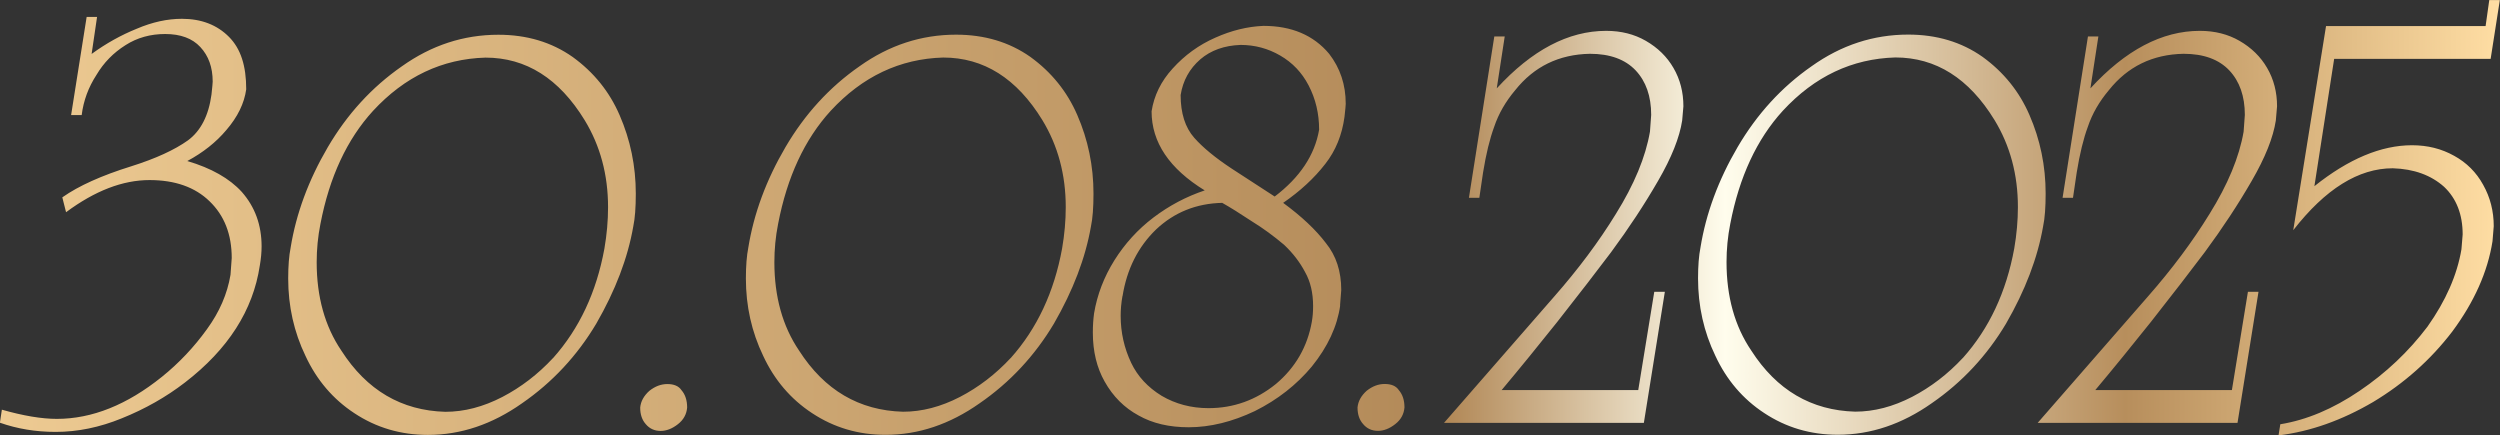
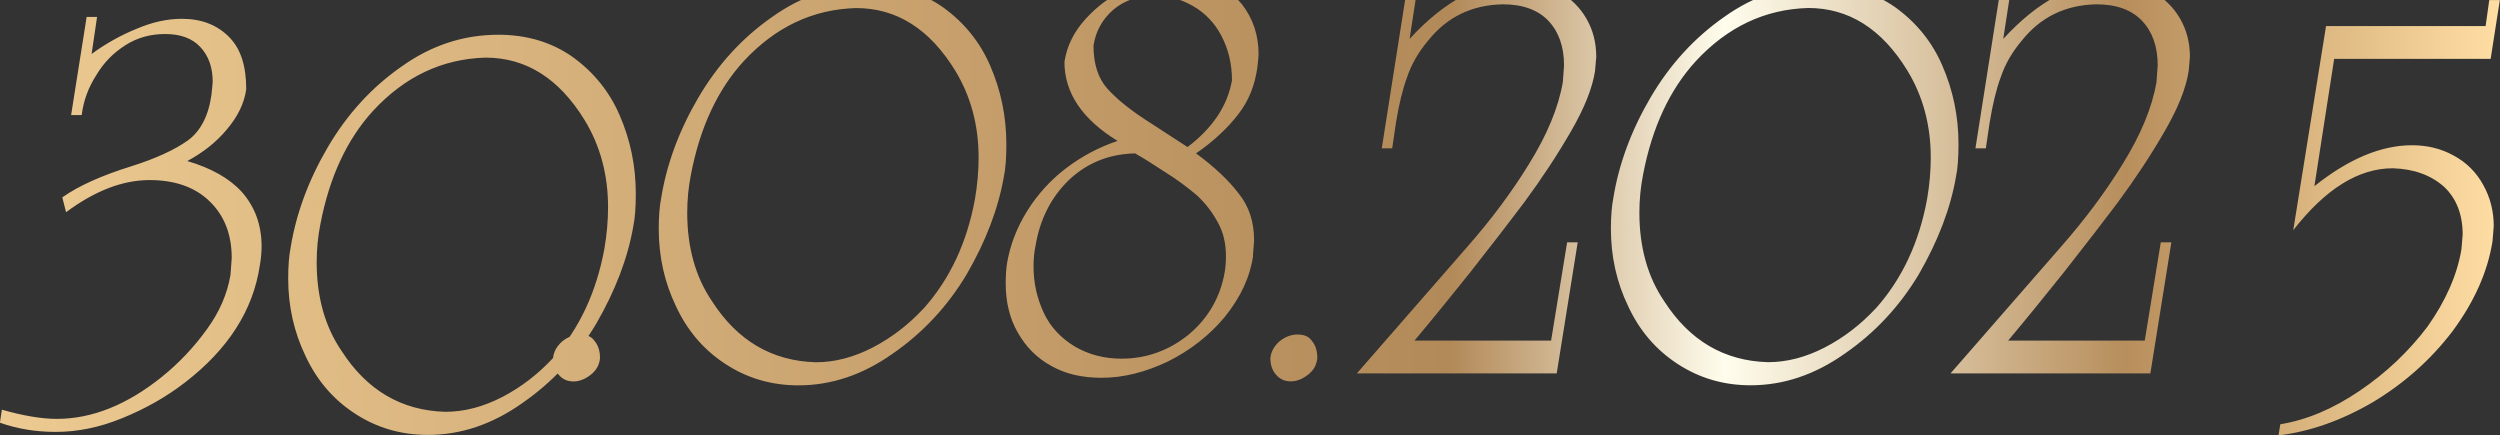
<svg xmlns="http://www.w3.org/2000/svg" id="Layer_2" data-name="Layer 2" viewBox="0 0 307.25 53.51">
  <rect x="0" y="0" width="307.25" height="53.51" fill="#333333" stroke="none" />
  <defs>
    <style> .cls-1 { fill: url(#linear-gradient); } </style>
    <linearGradient id="linear-gradient" x1="0" y1="26.76" x2="307.25" y2="26.76" gradientUnits="userSpaceOnUse">
      <stop offset="0" stop-color="#edca92" />
      <stop offset=".58" stop-color="#b28958" />
      <stop offset=".69" stop-color="#fffded" />
      <stop offset=".85" stop-color="#b78e5c" />
      <stop offset="1" stop-color="#ffdea4" />
    </linearGradient>
  </defs>
  <g id="Layer_1-2" data-name="Layer 1">
-     <path class="cls-1" d="M7.68,24.24c1.99-1.4,4.81-2.67,8.44-3.8,3.02-.95,5.34-2.02,6.98-3.19,1.57-1.16,2.54-3.04,2.89-5.62,.1-.92,.15-1.45,.15-1.6,0-1.76-.51-3.17-1.52-4.25-.98-1.06-2.42-1.6-4.32-1.6-1.81,0-3.43,.45-4.86,1.36-1.5,.94-2.69,2.16-3.58,3.66-.99,1.52-1.6,3.17-1.82,4.94h-1.3l1.91-12.06h1.28l-.67,4.55c1.77-1.29,3.62-2.32,5.55-3.1,1.92-.82,3.77-1.22,5.55-1.22,2.38,0,4.3,.74,5.77,2.21s2.13,3.58,2.13,6.46c-.24,1.72-1.05,3.39-2.45,5.01-1.26,1.5-2.86,2.76-4.79,3.8,2.94,.87,5.18,2.13,6.7,3.8,1.62,1.84,2.43,4.07,2.43,6.69,0,.72-.07,1.5-.22,2.36-.83,5.51-3.9,10.29-9.2,14.37-2.31,1.78-4.9,3.25-7.76,4.4-2.71,1.11-5.42,1.67-8.13,1.67-2.45,0-4.73-.38-6.85-1.13l.24-1.6c2.63,.75,4.89,1.13,6.75,1.13,4.33,0,8.63-1.72,12.91-5.16,2.12-1.71,3.96-3.66,5.55-5.87,1.53-2.1,2.5-4.33,2.89-6.68,.1-1.21,.15-1.9,.15-2.06,0-2.91-.91-5.23-2.73-6.98-1.78-1.73-4.24-2.6-7.37-2.6-3.3,0-6.72,1.32-10.26,3.95l-.46-1.82Zm28.04,6.18c.68-4.18,2.2-8.29,4.56-12.32,2.38-4.06,5.41-7.38,9.11-9.95,3.64-2.59,7.59-3.88,11.86-3.88,3.5,0,6.54,.91,9.13,2.73,2.61,1.89,4.53,4.28,5.77,7.15,1.32,3.03,1.99,6.25,1.99,9.65,0,1.7-.1,3.04-.31,4.03-.68,3.9-2.2,7.88-4.55,11.95-2.35,3.94-5.39,7.21-9.13,9.79-3.66,2.58-7.51,3.88-11.56,3.88-3.34,0-6.35-.89-9.04-2.67-2.62-1.72-4.63-4.07-6.01-7.05-1.41-2.93-2.12-6.1-2.12-9.5,0-1.53,.1-2.8,.3-3.8Zm32.25,13.59c3.23-3.62,5.33-8.1,6.31-13.45,.3-1.74,.45-3.44,.45-5.1,0-3.98-.96-7.55-2.88-10.7-3.14-5.12-7.2-7.68-12.18-7.68-5.32,.15-9.93,2.33-13.83,6.55-3.19,3.49-5.35,8.12-6.46,13.89-.31,1.56-.46,3.13-.46,4.71,0,4.25,1.01,7.88,3.04,10.87,3.12,4.86,7.38,7.36,12.77,7.51,2.33,0,4.66-.61,7-1.82,2.29-1.19,4.37-2.78,6.24-4.79Zm10.71,6.08c.07-.77,.45-1.45,1.13-2.06,.71-.56,1.44-.83,2.21-.83,.82,0,1.4,.25,1.74,.76,.46,.53,.69,1.24,.69,2.13-.07,.83-.45,1.51-1.13,2.04-.71,.56-1.42,.83-2.13,.83-.75,0-1.36-.28-1.82-.83-.46-.51-.69-1.19-.69-2.04Zm13.29-19.68c.68-4.18,2.2-8.29,4.56-12.32,2.38-4.06,5.41-7.38,9.11-9.95,3.64-2.59,7.59-3.88,11.86-3.88,3.5,0,6.54,.91,9.13,2.73,2.61,1.89,4.53,4.28,5.77,7.15,1.32,3.03,1.99,6.25,1.99,9.65,0,1.7-.1,3.04-.31,4.03-.68,3.9-2.2,7.88-4.55,11.95-2.35,3.94-5.39,7.21-9.13,9.79-3.66,2.58-7.51,3.88-11.56,3.88-3.34,0-6.35-.89-9.04-2.67-2.62-1.72-4.63-4.07-6.01-7.05-1.41-2.93-2.12-6.1-2.12-9.5,0-1.53,.1-2.8,.3-3.8Zm32.25,13.59c3.23-3.62,5.33-8.1,6.31-13.45,.3-1.74,.45-3.44,.45-5.1,0-3.98-.96-7.55-2.88-10.7-3.14-5.12-7.2-7.68-12.18-7.68-5.32,.15-9.93,2.33-13.83,6.55-3.19,3.49-5.35,8.12-6.46,13.89-.31,1.56-.46,3.13-.46,4.71,0,4.25,1.01,7.88,3.04,10.87,3.12,4.86,7.38,7.36,12.77,7.51,2.33,0,4.66-.61,7-1.82,2.29-1.19,4.37-2.78,6.24-4.79Zm40.49-6.46c-.36,2.56-1.52,5.07-3.49,7.51-1.88,2.25-4.21,4.08-7,5.47-2.78,1.32-5.49,1.99-8.13,1.99-2.4,0-4.45-.48-6.16-1.45-1.74-.94-3.14-2.33-4.17-4.17-.96-1.69-1.45-3.7-1.45-6.01,0-.85,.05-1.64,.15-2.36,.38-2.3,1.22-4.48,2.5-6.53,1.29-2.05,2.88-3.8,4.79-5.25,1.94-1.47,4.04-2.58,6.31-3.34-4.35-2.67-6.53-5.91-6.53-9.72,.3-1.94,1.16-3.69,2.58-5.25,1.5-1.66,3.25-2.92,5.25-3.8,1.99-.89,3.96-1.37,5.92-1.45,3.46,0,6.15,1.14,8.07,3.43,1.36,1.76,2.04,3.8,2.04,6.14,0,.17-.05,.71-.15,1.6-.3,2.23-1.08,4.16-2.36,5.79-1.36,1.76-3.09,3.35-5.18,4.79,2.26,1.66,4.01,3.3,5.25,4.94,1.26,1.55,1.89,3.47,1.89,5.77,0,.06-.05,.7-.15,1.91Zm-26.76-1.15c-.15,.83-.22,1.64-.22,2.43,0,2.03,.43,3.96,1.3,5.79,.78,1.63,2.02,2.98,3.73,4.03,1.72,1.01,3.64,1.52,5.77,1.52,3.07,0,5.83-.99,8.28-2.97,2.41-2.03,3.88-4.59,4.42-7.68,.1-.59,.15-1.22,.15-1.89,0-1.63-.33-3.02-.98-4.17-.64-1.22-1.5-2.34-2.58-3.36-1.29-1.09-2.6-2.05-3.95-2.88-1.48-.98-2.7-1.74-3.66-2.28-3.18,.07-5.89,1.16-8.13,3.27-2.21,2.14-3.59,4.87-4.12,8.2Zm18.7-12.23c3.1-2.35,4.93-5.09,5.47-8.22,0-1.98-.43-3.8-1.3-5.46-.82-1.57-1.98-2.79-3.49-3.66-1.5-.87-3.12-1.3-4.86-1.3-2,.07-3.65,.66-4.94,1.76-1.34,1.16-2.15,2.63-2.43,4.4,0,2.24,.56,3.99,1.67,5.25,1.06,1.2,2.6,2.47,4.62,3.8l5.25,3.41Zm10.19,25.92c.07-.77,.45-1.45,1.13-2.06,.71-.56,1.44-.83,2.21-.83,.82,0,1.4,.25,1.74,.76,.46,.53,.69,1.24,.69,2.13-.07,.83-.45,1.51-1.13,2.04-.71,.56-1.42,.83-2.13,.83-.75,0-1.36-.28-1.82-.83-.46-.51-.69-1.19-.69-2.04Zm10.63,1.89l13.53-15.51c2.98-3.39,5.51-6.78,7.59-10.17,2.25-3.61,3.65-6.98,4.19-10.11,.1-1.31,.15-2,.15-2.06,0-2.3-.64-4.12-1.91-5.47-1.29-1.36-3.16-2.04-5.62-2.04-3.81,.07-6.87,1.57-9.18,4.47-1.17,1.39-2.04,2.88-2.58,4.49-.54,1.46-1,3.33-1.37,5.62l-.46,3.12h-1.28l3.12-19.83h1.28l-.98,6.38c4.32-4.71,8.8-7.07,13.45-7.07,1.83,0,3.45,.41,4.86,1.22,1.48,.85,2.62,1.97,3.41,3.34,.82,1.41,1.22,2.98,1.22,4.71,0,.05-.05,.63-.15,1.74-.32,2.1-1.31,4.58-2.97,7.44-1.65,2.86-3.57,5.78-5.77,8.76-1.66,2.21-3.87,5.07-6.62,8.57-2.28,2.86-4.55,5.65-6.83,8.37h16.79l1.97-12.08h1.3l-2.58,16.11h-24.55Zm31.52-21.57c.68-4.18,2.2-8.29,4.56-12.32,2.38-4.06,5.41-7.38,9.11-9.95,3.64-2.59,7.59-3.88,11.86-3.88,3.5,0,6.54,.91,9.13,2.73,2.61,1.89,4.53,4.28,5.77,7.15,1.32,3.03,1.99,6.25,1.99,9.65,0,1.7-.1,3.04-.31,4.03-.68,3.9-2.2,7.88-4.55,11.95-2.35,3.94-5.39,7.21-9.13,9.79-3.66,2.58-7.51,3.88-11.56,3.88-3.34,0-6.35-.89-9.04-2.67-2.62-1.72-4.63-4.07-6.01-7.05-1.41-2.93-2.12-6.1-2.12-9.5,0-1.53,.1-2.8,.3-3.8Zm32.25,13.59c3.23-3.62,5.33-8.1,6.31-13.45,.3-1.74,.45-3.44,.45-5.1,0-3.98-.96-7.55-2.88-10.7-3.14-5.12-7.2-7.68-12.18-7.68-5.32,.15-9.93,2.33-13.83,6.55-3.19,3.49-5.35,8.12-6.46,13.89-.31,1.56-.46,3.13-.46,4.71,0,4.25,1.01,7.88,3.04,10.87,3.12,4.86,7.38,7.36,12.77,7.51,2.33,0,4.66-.61,7-1.82,2.29-1.19,4.37-2.78,6.24-4.79Zm9.19,7.98l13.53-15.51c2.98-3.39,5.51-6.78,7.59-10.17,2.25-3.61,3.65-6.98,4.19-10.11,.1-1.31,.15-2,.15-2.06,0-2.3-.64-4.12-1.91-5.47-1.29-1.36-3.16-2.04-5.62-2.04-3.81,.07-6.87,1.57-9.18,4.47-1.17,1.39-2.04,2.88-2.58,4.49-.54,1.46-1,3.33-1.37,5.62l-.46,3.12h-1.28l3.12-19.83h1.28l-.98,6.38c4.32-4.71,8.8-7.07,13.45-7.07,1.83,0,3.45,.41,4.86,1.22,1.48,.85,2.62,1.97,3.41,3.34,.82,1.41,1.22,2.98,1.22,4.71,0,.05-.05,.63-.15,1.74-.32,2.1-1.31,4.58-2.97,7.44-1.65,2.86-3.57,5.78-5.77,8.76-1.66,2.21-3.87,5.07-6.62,8.57-2.28,2.86-4.55,5.65-6.83,8.37h16.79l1.97-12.08h1.3l-2.58,16.11h-24.55ZM286.87,7.22l-2.43,15.66c4.19-3.35,8.2-5.03,12-5.03,1.91,0,3.63,.43,5.18,1.3,1.53,.84,2.72,2.03,3.56,3.56,.87,1.55,1.3,3.24,1.3,5.09,0,.11-.05,.72-.15,1.84-.59,3.76-2.24,7.46-4.94,11.1-2.66,3.48-5.91,6.37-9.74,8.67-3.86,2.26-7.73,3.63-11.62,4.1l.22-1.37c3.22-.52,6.46-1.88,9.72-4.09,3.27-2.21,6.05-4.84,8.37-7.91,2.25-3.18,3.64-6.35,4.17-9.5,.1-1.11,.15-1.72,.15-1.82,0-2.46-.76-4.42-2.28-5.86-1.6-1.43-3.7-2.2-6.31-2.28-4.21,0-8.28,2.54-12.23,7.61l4.03-25.09h19.61l.45-3.19h1.3l-1.13,7.22h-19.24Z" />
+     <path class="cls-1" d="M7.68,24.24c1.99-1.4,4.81-2.67,8.44-3.8,3.02-.95,5.34-2.02,6.98-3.19,1.57-1.16,2.54-3.04,2.89-5.62,.1-.92,.15-1.45,.15-1.6,0-1.76-.51-3.17-1.52-4.25-.98-1.06-2.42-1.6-4.32-1.6-1.81,0-3.43,.45-4.86,1.36-1.5,.94-2.69,2.16-3.58,3.66-.99,1.52-1.6,3.17-1.82,4.94h-1.3l1.91-12.06h1.28l-.67,4.55c1.77-1.29,3.62-2.32,5.55-3.1,1.92-.82,3.77-1.22,5.55-1.22,2.38,0,4.3,.74,5.77,2.21s2.13,3.58,2.13,6.46c-.24,1.72-1.05,3.39-2.45,5.01-1.26,1.5-2.86,2.76-4.79,3.8,2.94,.87,5.18,2.13,6.7,3.8,1.62,1.84,2.43,4.07,2.43,6.69,0,.72-.07,1.5-.22,2.36-.83,5.51-3.9,10.29-9.2,14.37-2.31,1.78-4.9,3.25-7.76,4.4-2.71,1.11-5.42,1.67-8.13,1.67-2.45,0-4.73-.38-6.85-1.13l.24-1.6c2.63,.75,4.89,1.13,6.75,1.13,4.33,0,8.63-1.72,12.91-5.16,2.12-1.71,3.96-3.66,5.55-5.87,1.53-2.1,2.5-4.33,2.89-6.68,.1-1.21,.15-1.9,.15-2.06,0-2.91-.91-5.23-2.73-6.98-1.78-1.73-4.24-2.6-7.37-2.6-3.3,0-6.72,1.32-10.26,3.95l-.46-1.82Zm28.04,6.18c.68-4.18,2.2-8.29,4.56-12.32,2.38-4.06,5.41-7.38,9.11-9.95,3.64-2.59,7.59-3.88,11.86-3.88,3.5,0,6.54,.91,9.13,2.73,2.61,1.89,4.53,4.28,5.77,7.15,1.32,3.03,1.99,6.25,1.99,9.65,0,1.7-.1,3.04-.31,4.03-.68,3.9-2.2,7.88-4.55,11.95-2.35,3.94-5.39,7.21-9.13,9.79-3.66,2.58-7.51,3.88-11.56,3.88-3.34,0-6.35-.89-9.04-2.67-2.62-1.72-4.63-4.07-6.01-7.05-1.41-2.93-2.12-6.1-2.12-9.5,0-1.53,.1-2.8,.3-3.8Zm32.25,13.59c3.23-3.62,5.33-8.1,6.31-13.45,.3-1.74,.45-3.44,.45-5.1,0-3.98-.96-7.55-2.88-10.7-3.14-5.12-7.2-7.68-12.18-7.68-5.32,.15-9.93,2.33-13.83,6.55-3.19,3.49-5.35,8.12-6.46,13.89-.31,1.56-.46,3.13-.46,4.71,0,4.25,1.01,7.88,3.04,10.87,3.12,4.86,7.38,7.36,12.77,7.51,2.33,0,4.66-.61,7-1.82,2.29-1.19,4.37-2.78,6.24-4.79Zc.07-.77,.45-1.45,1.13-2.06,.71-.56,1.44-.83,2.21-.83,.82,0,1.4,.25,1.74,.76,.46,.53,.69,1.24,.69,2.13-.07,.83-.45,1.51-1.13,2.04-.71,.56-1.42,.83-2.13,.83-.75,0-1.36-.28-1.82-.83-.46-.51-.69-1.19-.69-2.04Zm13.29-19.68c.68-4.18,2.2-8.29,4.56-12.32,2.38-4.06,5.41-7.38,9.11-9.95,3.64-2.59,7.59-3.88,11.86-3.88,3.5,0,6.54,.91,9.13,2.73,2.61,1.89,4.53,4.28,5.77,7.15,1.32,3.03,1.99,6.25,1.99,9.65,0,1.7-.1,3.04-.31,4.03-.68,3.9-2.2,7.88-4.55,11.95-2.35,3.94-5.39,7.21-9.13,9.79-3.66,2.58-7.51,3.88-11.56,3.88-3.34,0-6.35-.89-9.04-2.67-2.62-1.72-4.63-4.07-6.01-7.05-1.41-2.93-2.12-6.1-2.12-9.5,0-1.53,.1-2.8,.3-3.8Zm32.25,13.59c3.23-3.62,5.33-8.1,6.31-13.45,.3-1.74,.45-3.44,.45-5.1,0-3.98-.96-7.55-2.88-10.7-3.14-5.12-7.2-7.68-12.18-7.68-5.32,.15-9.93,2.33-13.83,6.55-3.19,3.49-5.35,8.12-6.46,13.89-.31,1.56-.46,3.13-.46,4.71,0,4.25,1.01,7.88,3.04,10.87,3.12,4.86,7.38,7.36,12.77,7.51,2.33,0,4.66-.61,7-1.82,2.29-1.19,4.37-2.78,6.24-4.79Zm40.49-6.46c-.36,2.56-1.52,5.07-3.49,7.51-1.88,2.25-4.21,4.08-7,5.47-2.78,1.32-5.49,1.99-8.13,1.99-2.4,0-4.45-.48-6.16-1.45-1.74-.94-3.14-2.33-4.17-4.17-.96-1.69-1.45-3.7-1.45-6.01,0-.85,.05-1.64,.15-2.36,.38-2.3,1.22-4.48,2.5-6.53,1.29-2.05,2.88-3.8,4.79-5.25,1.94-1.47,4.04-2.58,6.31-3.34-4.35-2.67-6.53-5.91-6.53-9.72,.3-1.94,1.16-3.69,2.58-5.25,1.5-1.66,3.25-2.92,5.25-3.8,1.99-.89,3.96-1.37,5.92-1.45,3.46,0,6.15,1.14,8.07,3.43,1.36,1.76,2.04,3.8,2.04,6.14,0,.17-.05,.71-.15,1.6-.3,2.23-1.08,4.16-2.36,5.79-1.36,1.76-3.09,3.35-5.18,4.79,2.26,1.66,4.01,3.3,5.25,4.94,1.26,1.55,1.89,3.47,1.89,5.77,0,.06-.05,.7-.15,1.91Zm-26.76-1.15c-.15,.83-.22,1.64-.22,2.43,0,2.03,.43,3.96,1.3,5.79,.78,1.63,2.02,2.98,3.73,4.03,1.72,1.01,3.64,1.52,5.77,1.52,3.07,0,5.83-.99,8.28-2.97,2.41-2.03,3.88-4.59,4.42-7.68,.1-.59,.15-1.22,.15-1.89,0-1.63-.33-3.02-.98-4.17-.64-1.22-1.5-2.34-2.58-3.36-1.29-1.09-2.6-2.05-3.95-2.88-1.48-.98-2.7-1.74-3.66-2.28-3.18,.07-5.89,1.16-8.13,3.27-2.21,2.14-3.59,4.87-4.12,8.2Zm18.7-12.23c3.1-2.35,4.93-5.09,5.47-8.22,0-1.98-.43-3.8-1.3-5.46-.82-1.57-1.98-2.79-3.49-3.66-1.5-.87-3.12-1.3-4.86-1.3-2,.07-3.65,.66-4.94,1.76-1.34,1.16-2.15,2.63-2.43,4.4,0,2.24,.56,3.99,1.67,5.25,1.06,1.2,2.6,2.47,4.62,3.8l5.25,3.41Zm10.19,25.92c.07-.77,.45-1.45,1.13-2.06,.71-.56,1.44-.83,2.21-.83,.82,0,1.4,.25,1.74,.76,.46,.53,.69,1.24,.69,2.13-.07,.83-.45,1.51-1.13,2.04-.71,.56-1.42,.83-2.13,.83-.75,0-1.36-.28-1.82-.83-.46-.51-.69-1.19-.69-2.04Zm10.63,1.89l13.53-15.51c2.98-3.39,5.51-6.78,7.59-10.17,2.25-3.61,3.65-6.98,4.19-10.11,.1-1.31,.15-2,.15-2.06,0-2.3-.64-4.12-1.91-5.47-1.29-1.36-3.16-2.04-5.62-2.04-3.81,.07-6.87,1.57-9.18,4.47-1.17,1.39-2.04,2.88-2.58,4.49-.54,1.46-1,3.33-1.37,5.62l-.46,3.12h-1.28l3.12-19.83h1.28l-.98,6.38c4.32-4.71,8.8-7.07,13.45-7.07,1.83,0,3.45,.41,4.86,1.22,1.48,.85,2.62,1.97,3.41,3.34,.82,1.41,1.22,2.98,1.22,4.71,0,.05-.05,.63-.15,1.74-.32,2.1-1.31,4.58-2.97,7.44-1.65,2.86-3.57,5.78-5.77,8.76-1.66,2.21-3.87,5.07-6.62,8.57-2.28,2.86-4.55,5.65-6.83,8.37h16.79l1.97-12.08h1.3l-2.58,16.11h-24.55Zm31.52-21.57c.68-4.18,2.2-8.29,4.56-12.32,2.38-4.06,5.41-7.38,9.11-9.95,3.64-2.59,7.59-3.88,11.86-3.88,3.5,0,6.54,.91,9.13,2.73,2.61,1.89,4.53,4.28,5.77,7.15,1.32,3.03,1.99,6.25,1.99,9.65,0,1.7-.1,3.04-.31,4.03-.68,3.9-2.2,7.88-4.55,11.95-2.35,3.94-5.39,7.21-9.13,9.79-3.66,2.58-7.51,3.88-11.56,3.88-3.34,0-6.35-.89-9.04-2.67-2.62-1.72-4.63-4.07-6.01-7.05-1.41-2.93-2.12-6.1-2.12-9.5,0-1.53,.1-2.8,.3-3.8Zm32.25,13.59c3.23-3.62,5.33-8.1,6.31-13.45,.3-1.74,.45-3.44,.45-5.1,0-3.98-.96-7.55-2.88-10.7-3.14-5.12-7.2-7.68-12.18-7.68-5.32,.15-9.93,2.33-13.83,6.55-3.19,3.49-5.35,8.12-6.46,13.89-.31,1.56-.46,3.13-.46,4.71,0,4.25,1.01,7.88,3.04,10.87,3.12,4.86,7.38,7.36,12.77,7.51,2.33,0,4.66-.61,7-1.82,2.29-1.19,4.37-2.78,6.24-4.79Zm9.19,7.98l13.53-15.51c2.98-3.39,5.51-6.78,7.59-10.17,2.25-3.61,3.65-6.98,4.19-10.11,.1-1.31,.15-2,.15-2.06,0-2.3-.64-4.12-1.91-5.47-1.29-1.36-3.16-2.04-5.62-2.04-3.81,.07-6.87,1.57-9.18,4.47-1.17,1.39-2.04,2.88-2.58,4.49-.54,1.46-1,3.33-1.37,5.62l-.46,3.12h-1.28l3.12-19.83h1.28l-.98,6.38c4.32-4.71,8.8-7.07,13.45-7.07,1.83,0,3.45,.41,4.86,1.22,1.48,.85,2.62,1.97,3.41,3.34,.82,1.41,1.22,2.98,1.22,4.71,0,.05-.05,.63-.15,1.74-.32,2.1-1.31,4.58-2.97,7.44-1.65,2.86-3.57,5.78-5.77,8.76-1.66,2.21-3.87,5.07-6.62,8.57-2.28,2.86-4.55,5.65-6.83,8.37h16.79l1.97-12.08h1.3l-2.58,16.11h-24.55ZM286.87,7.22l-2.43,15.66c4.19-3.35,8.2-5.03,12-5.03,1.91,0,3.63,.43,5.18,1.3,1.53,.84,2.72,2.03,3.56,3.56,.87,1.55,1.3,3.24,1.3,5.09,0,.11-.05,.72-.15,1.84-.59,3.76-2.24,7.46-4.94,11.1-2.66,3.48-5.91,6.37-9.74,8.67-3.86,2.26-7.73,3.63-11.62,4.1l.22-1.37c3.22-.52,6.46-1.88,9.72-4.09,3.27-2.21,6.05-4.84,8.37-7.91,2.25-3.18,3.64-6.35,4.17-9.5,.1-1.11,.15-1.72,.15-1.82,0-2.46-.76-4.42-2.28-5.86-1.6-1.43-3.7-2.2-6.31-2.28-4.21,0-8.28,2.54-12.23,7.61l4.03-25.09h19.61l.45-3.19h1.3l-1.13,7.22h-19.24Z" />
  </g>
</svg>